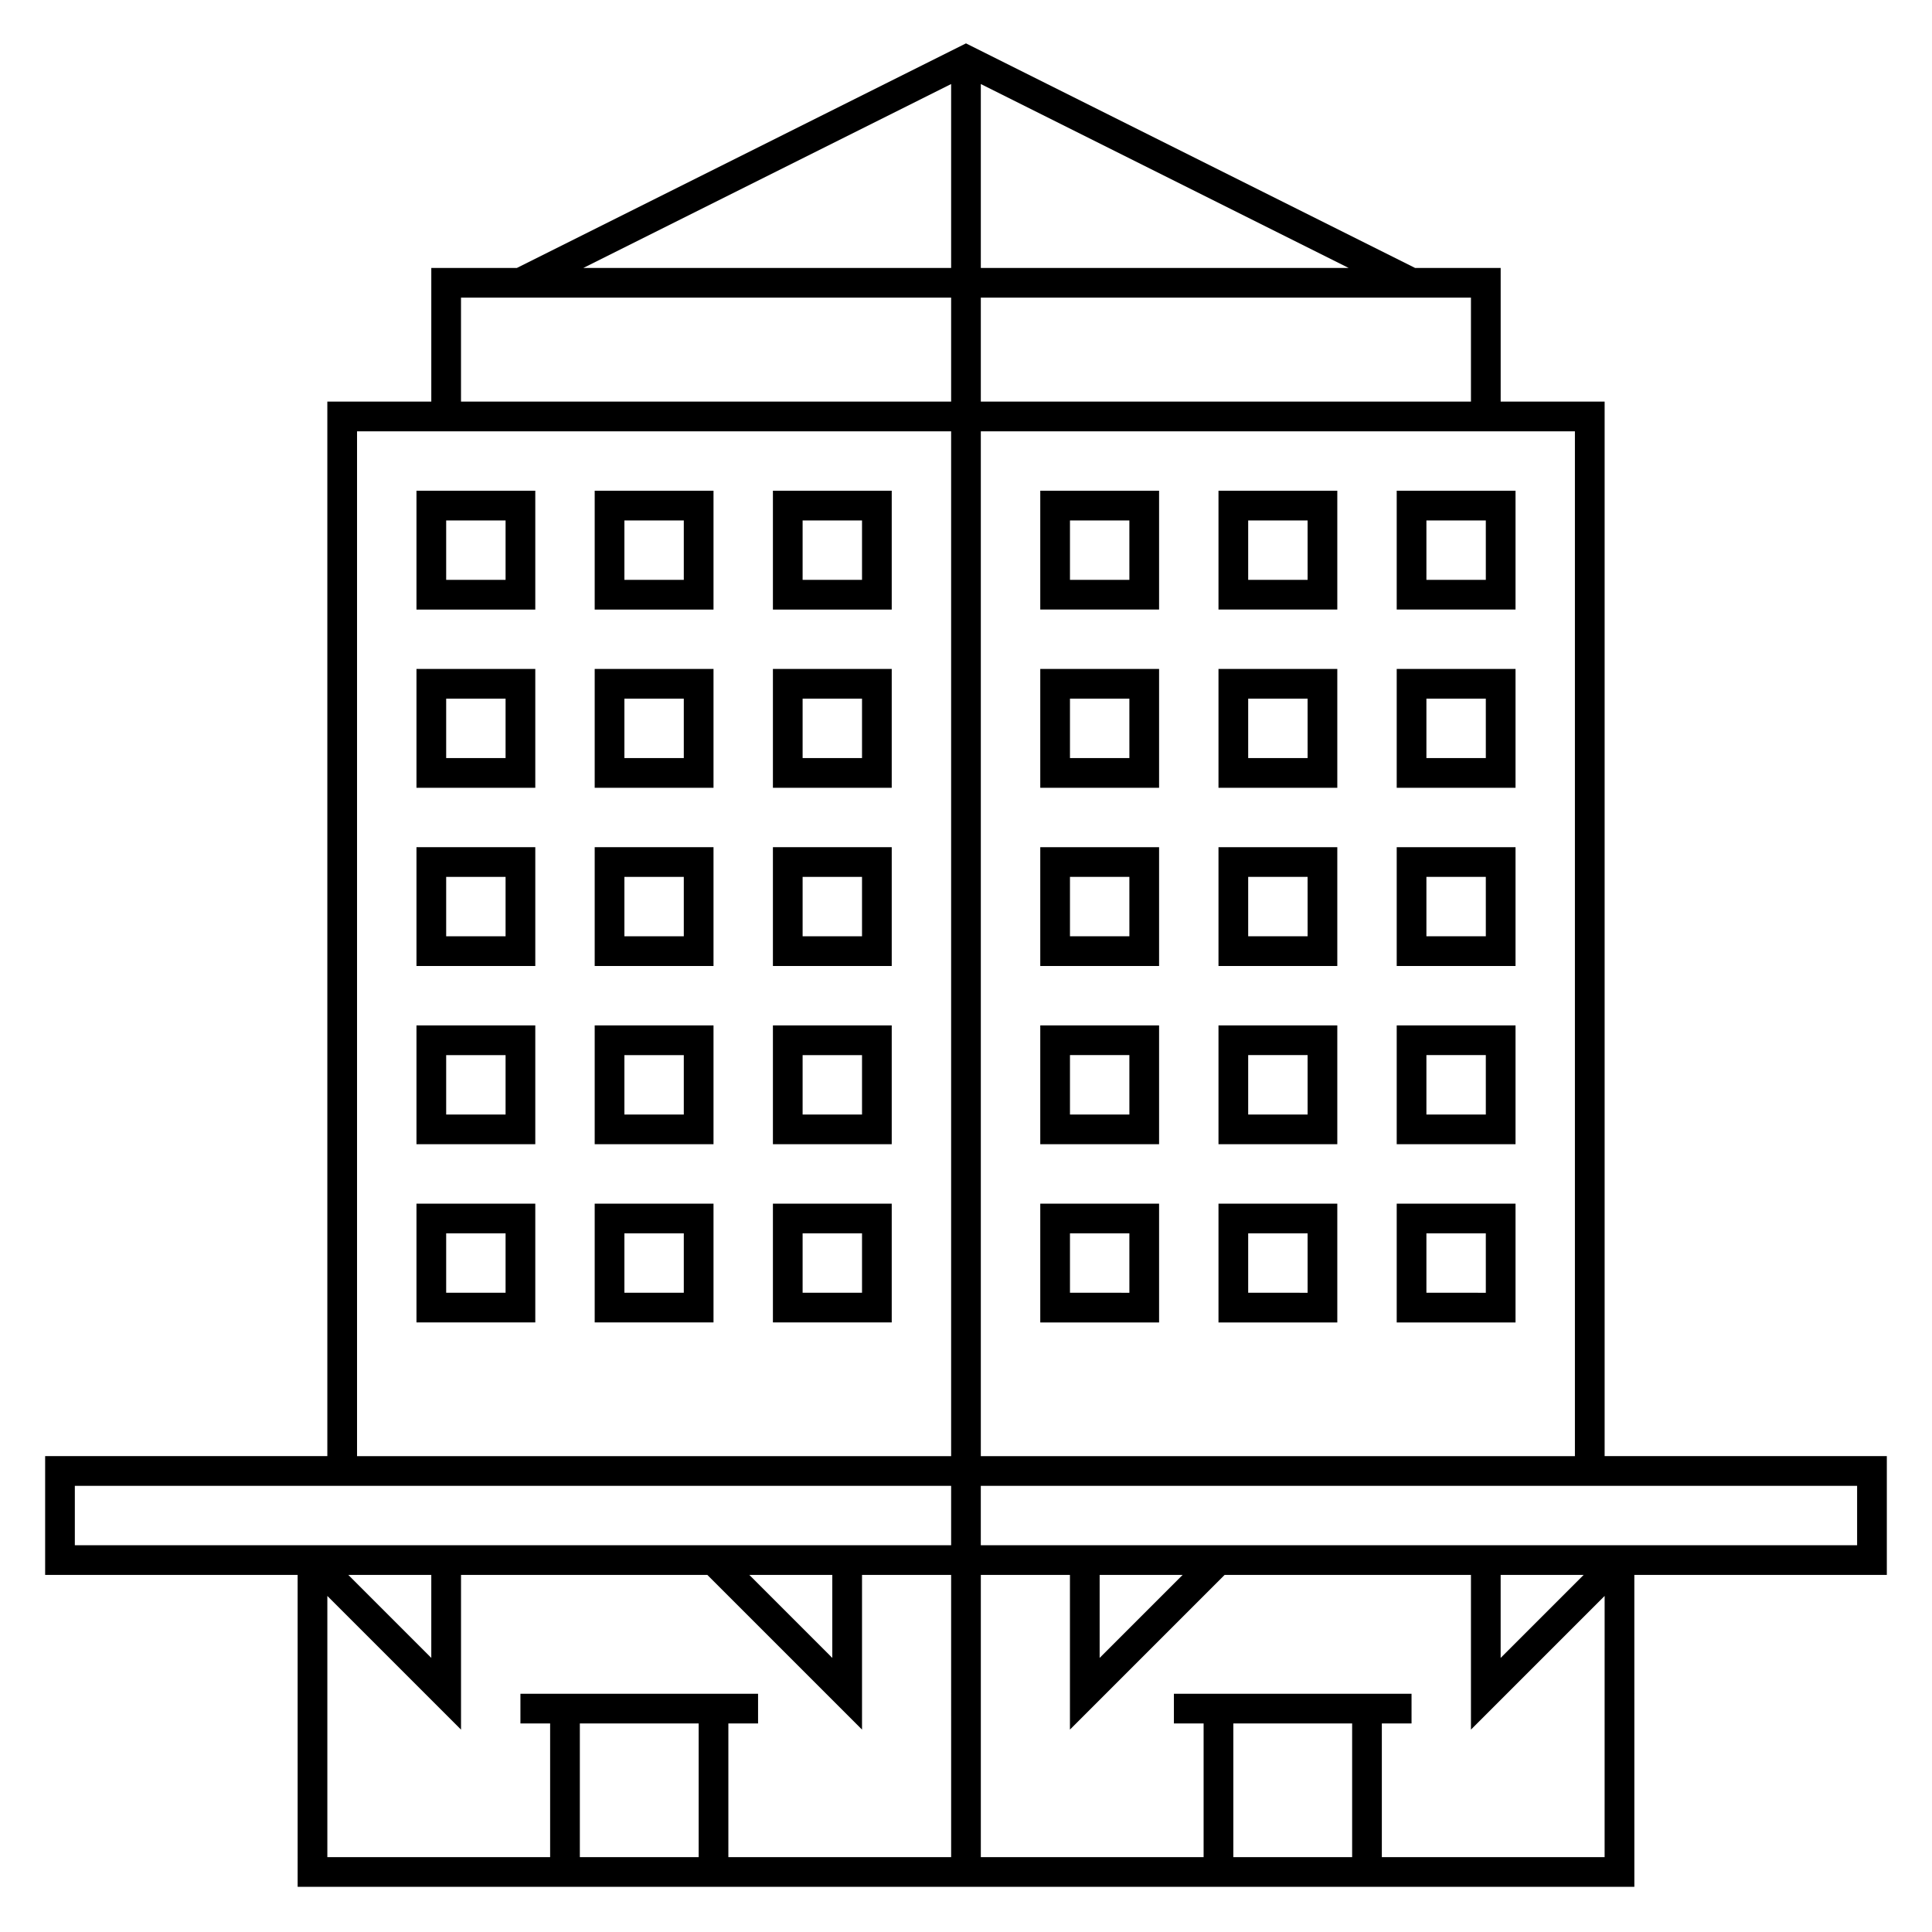
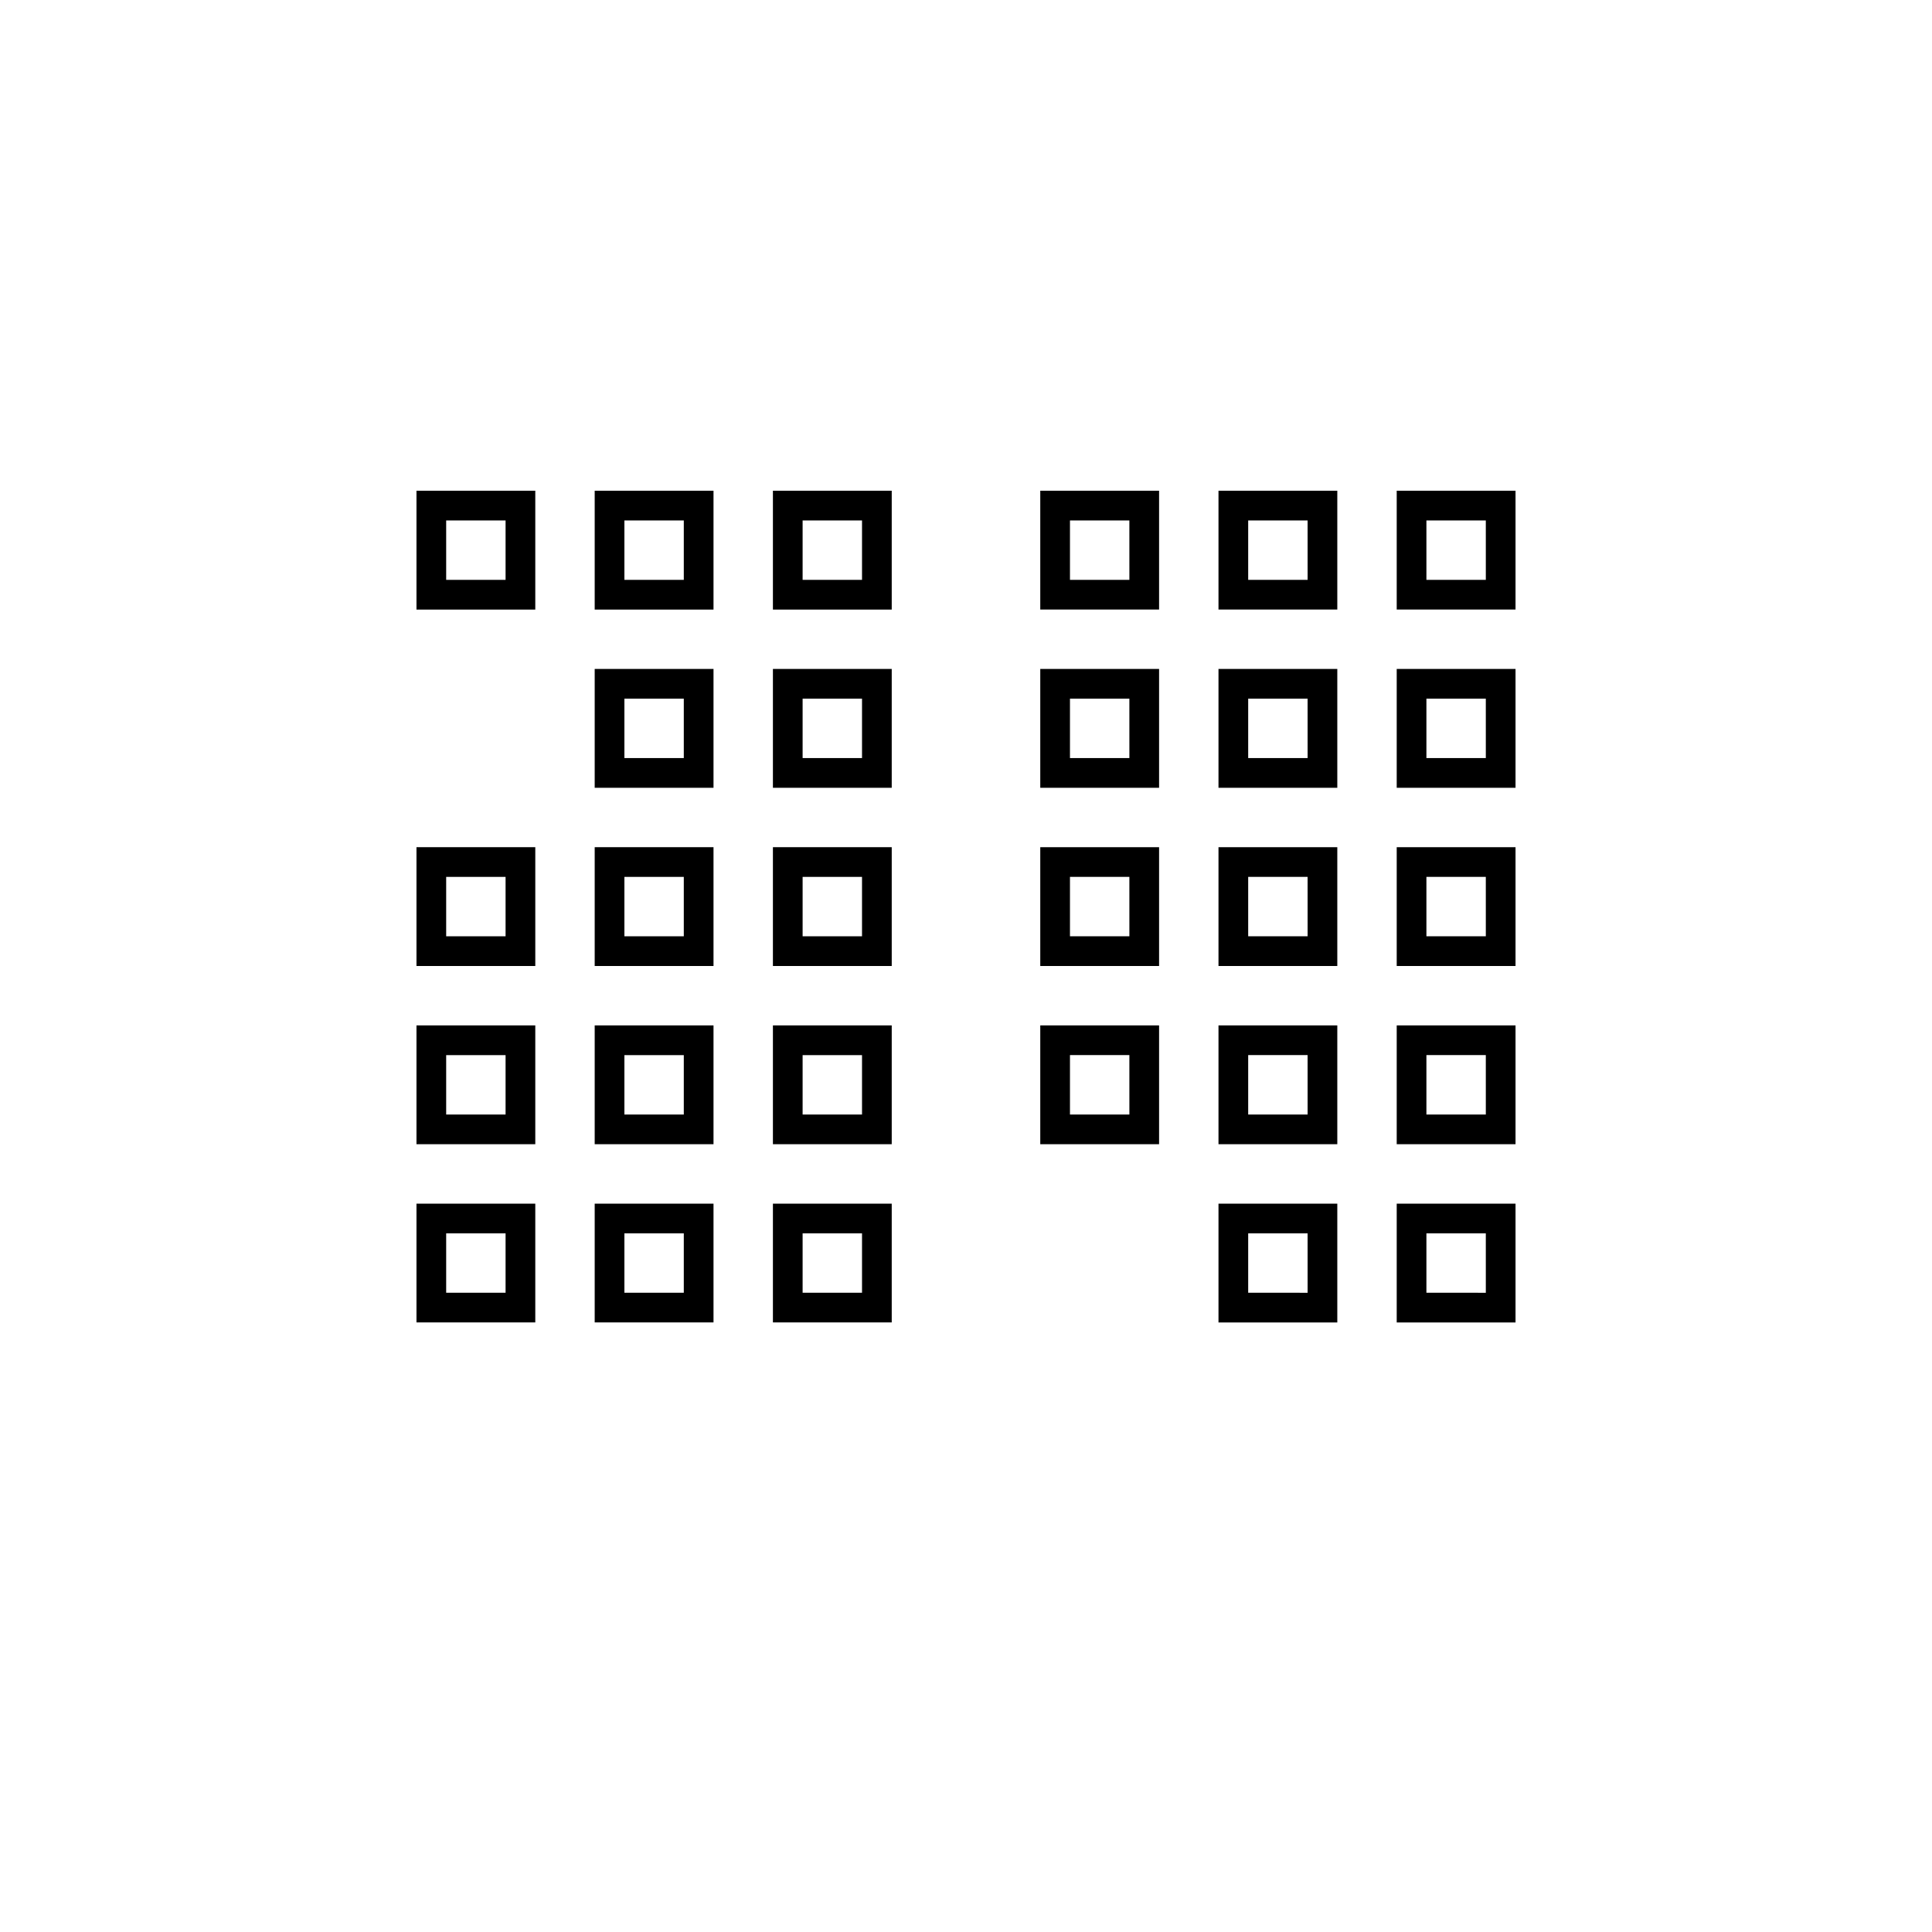
<svg xmlns="http://www.w3.org/2000/svg" fill="#000000" width="800px" height="800px" version="1.1" viewBox="144 144 512 512">
  <g>
-     <path d="m222.88 644.03h354.24l-0.004-82.656h66.914v-31.488h-74.785v-279.46h-27.551v-35.422h-22.688l-119.01-59.508-119.01 59.508h-22.688v35.426l-27.551-0.004v279.46h-74.785v31.488h66.914zm74.785-7.871v-35.426h31.488v35.426zm98.398 0h-59.039v-35.426h7.871v-7.871h-62.977v7.871h7.871v35.426h-59.039v-69.219l35.426 35.426v-40.992h65.281l40.988 40.988v-40.988h23.617zm-159.75-74.785h21.984v21.988zm106.27 0h21.984v21.988zm128.26 74.785v-35.426h31.488v35.426zm39.359 0v-35.426h7.871v-7.871h-62.977v7.871h7.871v35.426h-59.039v-74.785h23.617v40.988l40.988-40.988h65.285v40.988l35.426-35.426-0.004 69.223zm-74.785-74.785h21.988l-21.988 21.988zm106.27 0h21.988l-21.988 21.988zm94.465-7.871h-232.23v-15.746h232.23zm-74.785-295.2v271.59h-157.44v-271.59zm-157.44-7.871v-27.551h129.89v27.551zm97.473-35.426-97.473 0.004v-48.738zm-105.34-48.734v48.738h-97.473zm-129.89 56.609h129.89v27.551h-129.89zm-27.551 35.426 157.44-0.004v271.59h-157.44zm-74.789 279.45h232.23v15.742l-232.23 0.004z" />
    <path d="m451.17 274.05h-31.488v31.488h31.488zm-7.871 23.617h-15.746v-15.746h15.742z" />
    <path d="m498.4 274.05h-31.488v31.488h31.488zm-7.871 23.617h-15.746v-15.746h15.742z" />
-     <path d="m545.63 274.05h-31.488v31.488h31.488zm-7.871 23.617h-15.746v-15.746h15.742z" />
+     <path d="m545.63 274.05h-31.488v31.488h31.488zm-7.871 23.617h-15.746v-15.746h15.742" />
    <path d="m451.17 321.28h-31.488v31.488h31.488zm-7.871 23.617h-15.746v-15.746h15.742z" />
    <path d="m498.4 321.28h-31.488v31.488h31.488zm-7.871 23.617h-15.746v-15.746h15.742z" />
    <path d="m545.63 321.28h-31.488v31.488h31.488zm-7.871 23.617h-15.746v-15.746h15.742z" />
    <path d="m451.17 368.51h-31.488v31.488h31.488zm-7.871 23.617-15.746-0.004v-15.742h15.742z" />
    <path d="m498.4 368.51h-31.488v31.488h31.488zm-7.871 23.617-15.746-0.004v-15.742h15.742z" />
    <path d="m545.63 368.51h-31.488v31.488h31.488zm-7.871 23.617-15.746-0.004v-15.742h15.742z" />
    <path d="m451.17 415.74h-31.488v31.488h31.488zm-7.871 23.617h-15.746v-15.746h15.742z" />
    <path d="m498.4 415.74h-31.488v31.488h31.488zm-7.871 23.617h-15.746v-15.746h15.742z" />
    <path d="m545.63 415.74h-31.488v31.488h31.488zm-7.871 23.617h-15.746v-15.746h15.742z" />
-     <path d="m451.17 462.98h-31.488v31.488h31.488zm-7.871 23.617-15.746-0.004v-15.742h15.742z" />
    <path d="m498.4 462.98h-31.488v31.488h31.488zm-7.871 23.617-15.746-0.004v-15.742h15.742z" />
    <path d="m545.63 462.98h-31.488v31.488h31.488zm-7.871 23.617-15.746-0.004v-15.742h15.742z" />
    <path d="m254.37 305.54h31.488v-31.488h-31.488zm7.871-23.617h15.742v15.742l-15.742 0.004z" />
    <path d="m301.6 305.54h31.488v-31.488h-31.488zm7.871-23.617h15.742v15.742l-15.742 0.004z" />
    <path d="m348.83 305.54h31.488v-31.488h-31.488zm7.871-23.617h15.742v15.742l-15.742 0.004z" />
-     <path d="m254.37 352.77h31.488v-31.488h-31.488zm7.871-23.617h15.742v15.742l-15.742 0.004z" />
    <path d="m301.6 352.77h31.488v-31.488h-31.488zm7.871-23.617h15.742v15.742l-15.742 0.004z" />
    <path d="m348.83 352.77h31.488v-31.488h-31.488zm7.871-23.617h15.742v15.742l-15.742 0.004z" />
    <path d="m254.37 400h31.488v-31.488h-31.488zm7.871-23.617h15.742v15.742h-15.742z" />
    <path d="m301.6 400h31.488v-31.488h-31.488zm7.871-23.617h15.742v15.742h-15.742z" />
    <path d="m348.83 400h31.488v-31.488h-31.488zm7.871-23.617h15.742v15.742h-15.742z" />
    <path d="m254.37 447.23h31.488v-31.488h-31.488zm7.871-23.617h15.742v15.742l-15.742 0.004z" />
    <path d="m301.6 447.23h31.488v-31.488h-31.488zm7.871-23.617h15.742v15.742l-15.742 0.004z" />
    <path d="m348.83 447.23h31.488v-31.488h-31.488zm7.871-23.617h15.742v15.742l-15.742 0.004z" />
    <path d="m254.37 494.46h31.488v-31.484h-31.488zm7.871-23.617h15.742v15.742l-15.742 0.004z" />
    <path d="m301.6 494.46h31.488v-31.484h-31.488zm7.871-23.617h15.742v15.742l-15.742 0.004z" />
    <path d="m348.83 494.46h31.488v-31.484h-31.488zm7.871-23.617h15.742v15.742l-15.742 0.004z" />
  </g>
</svg>